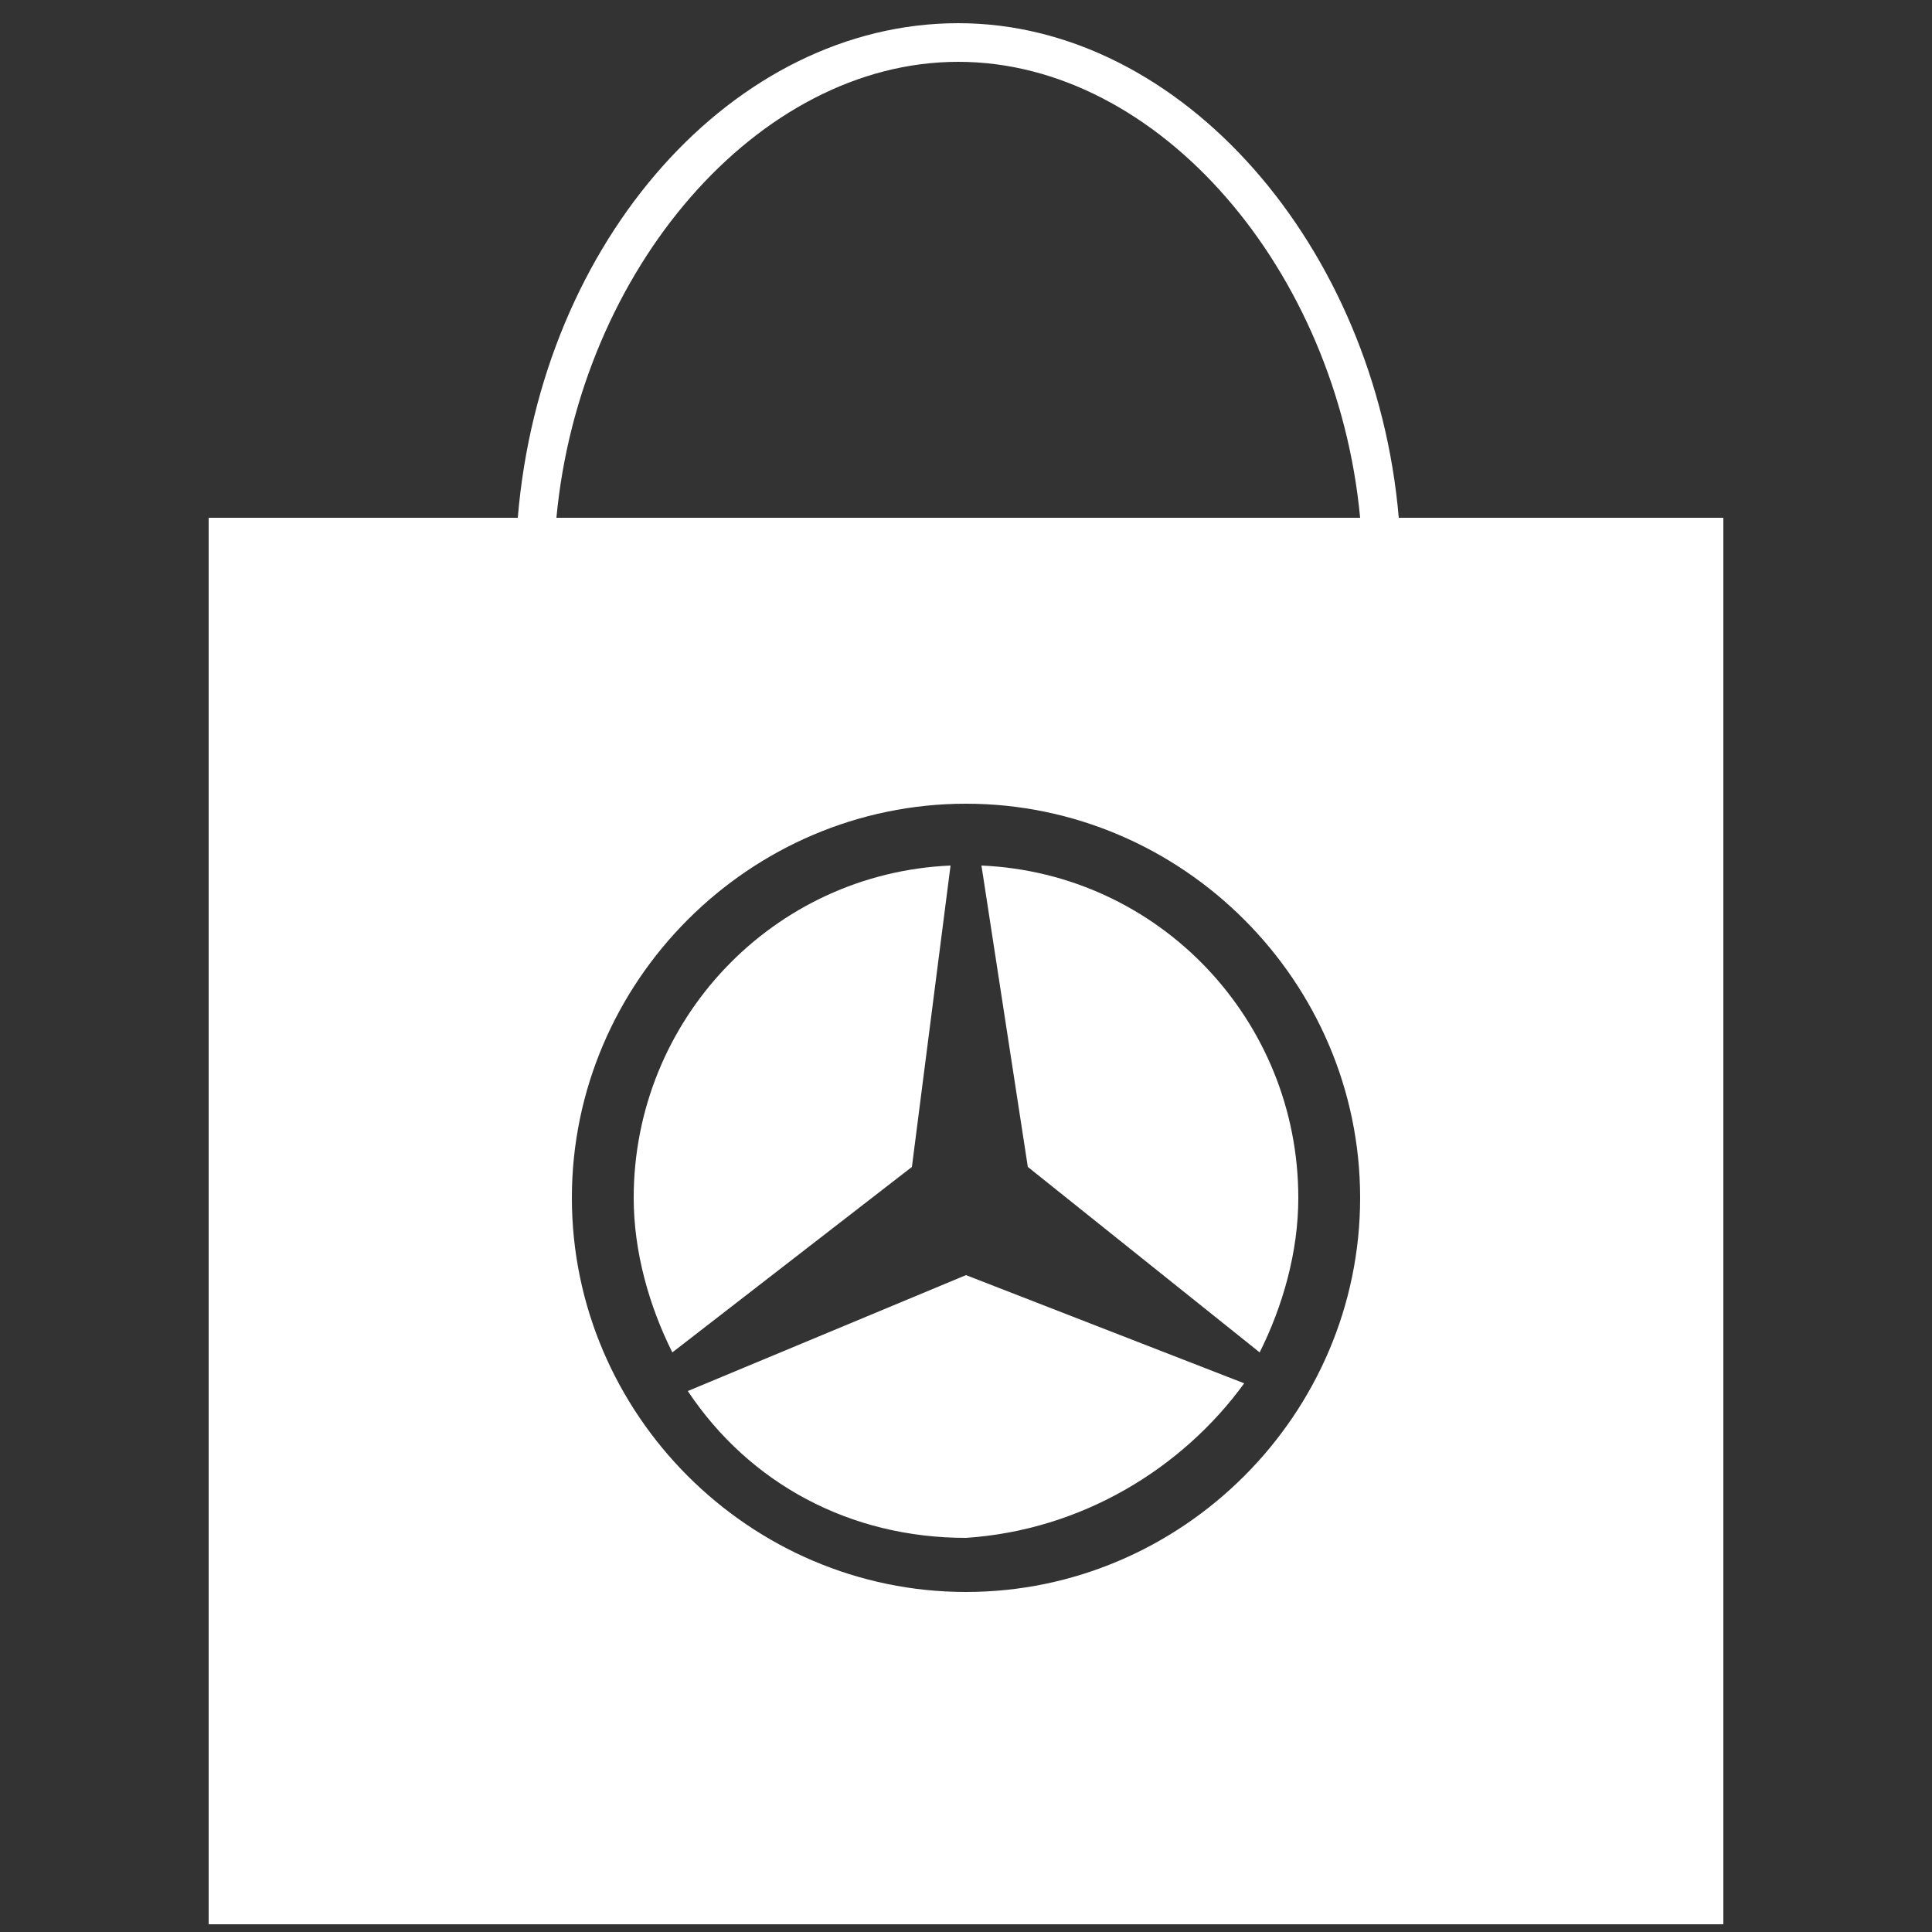
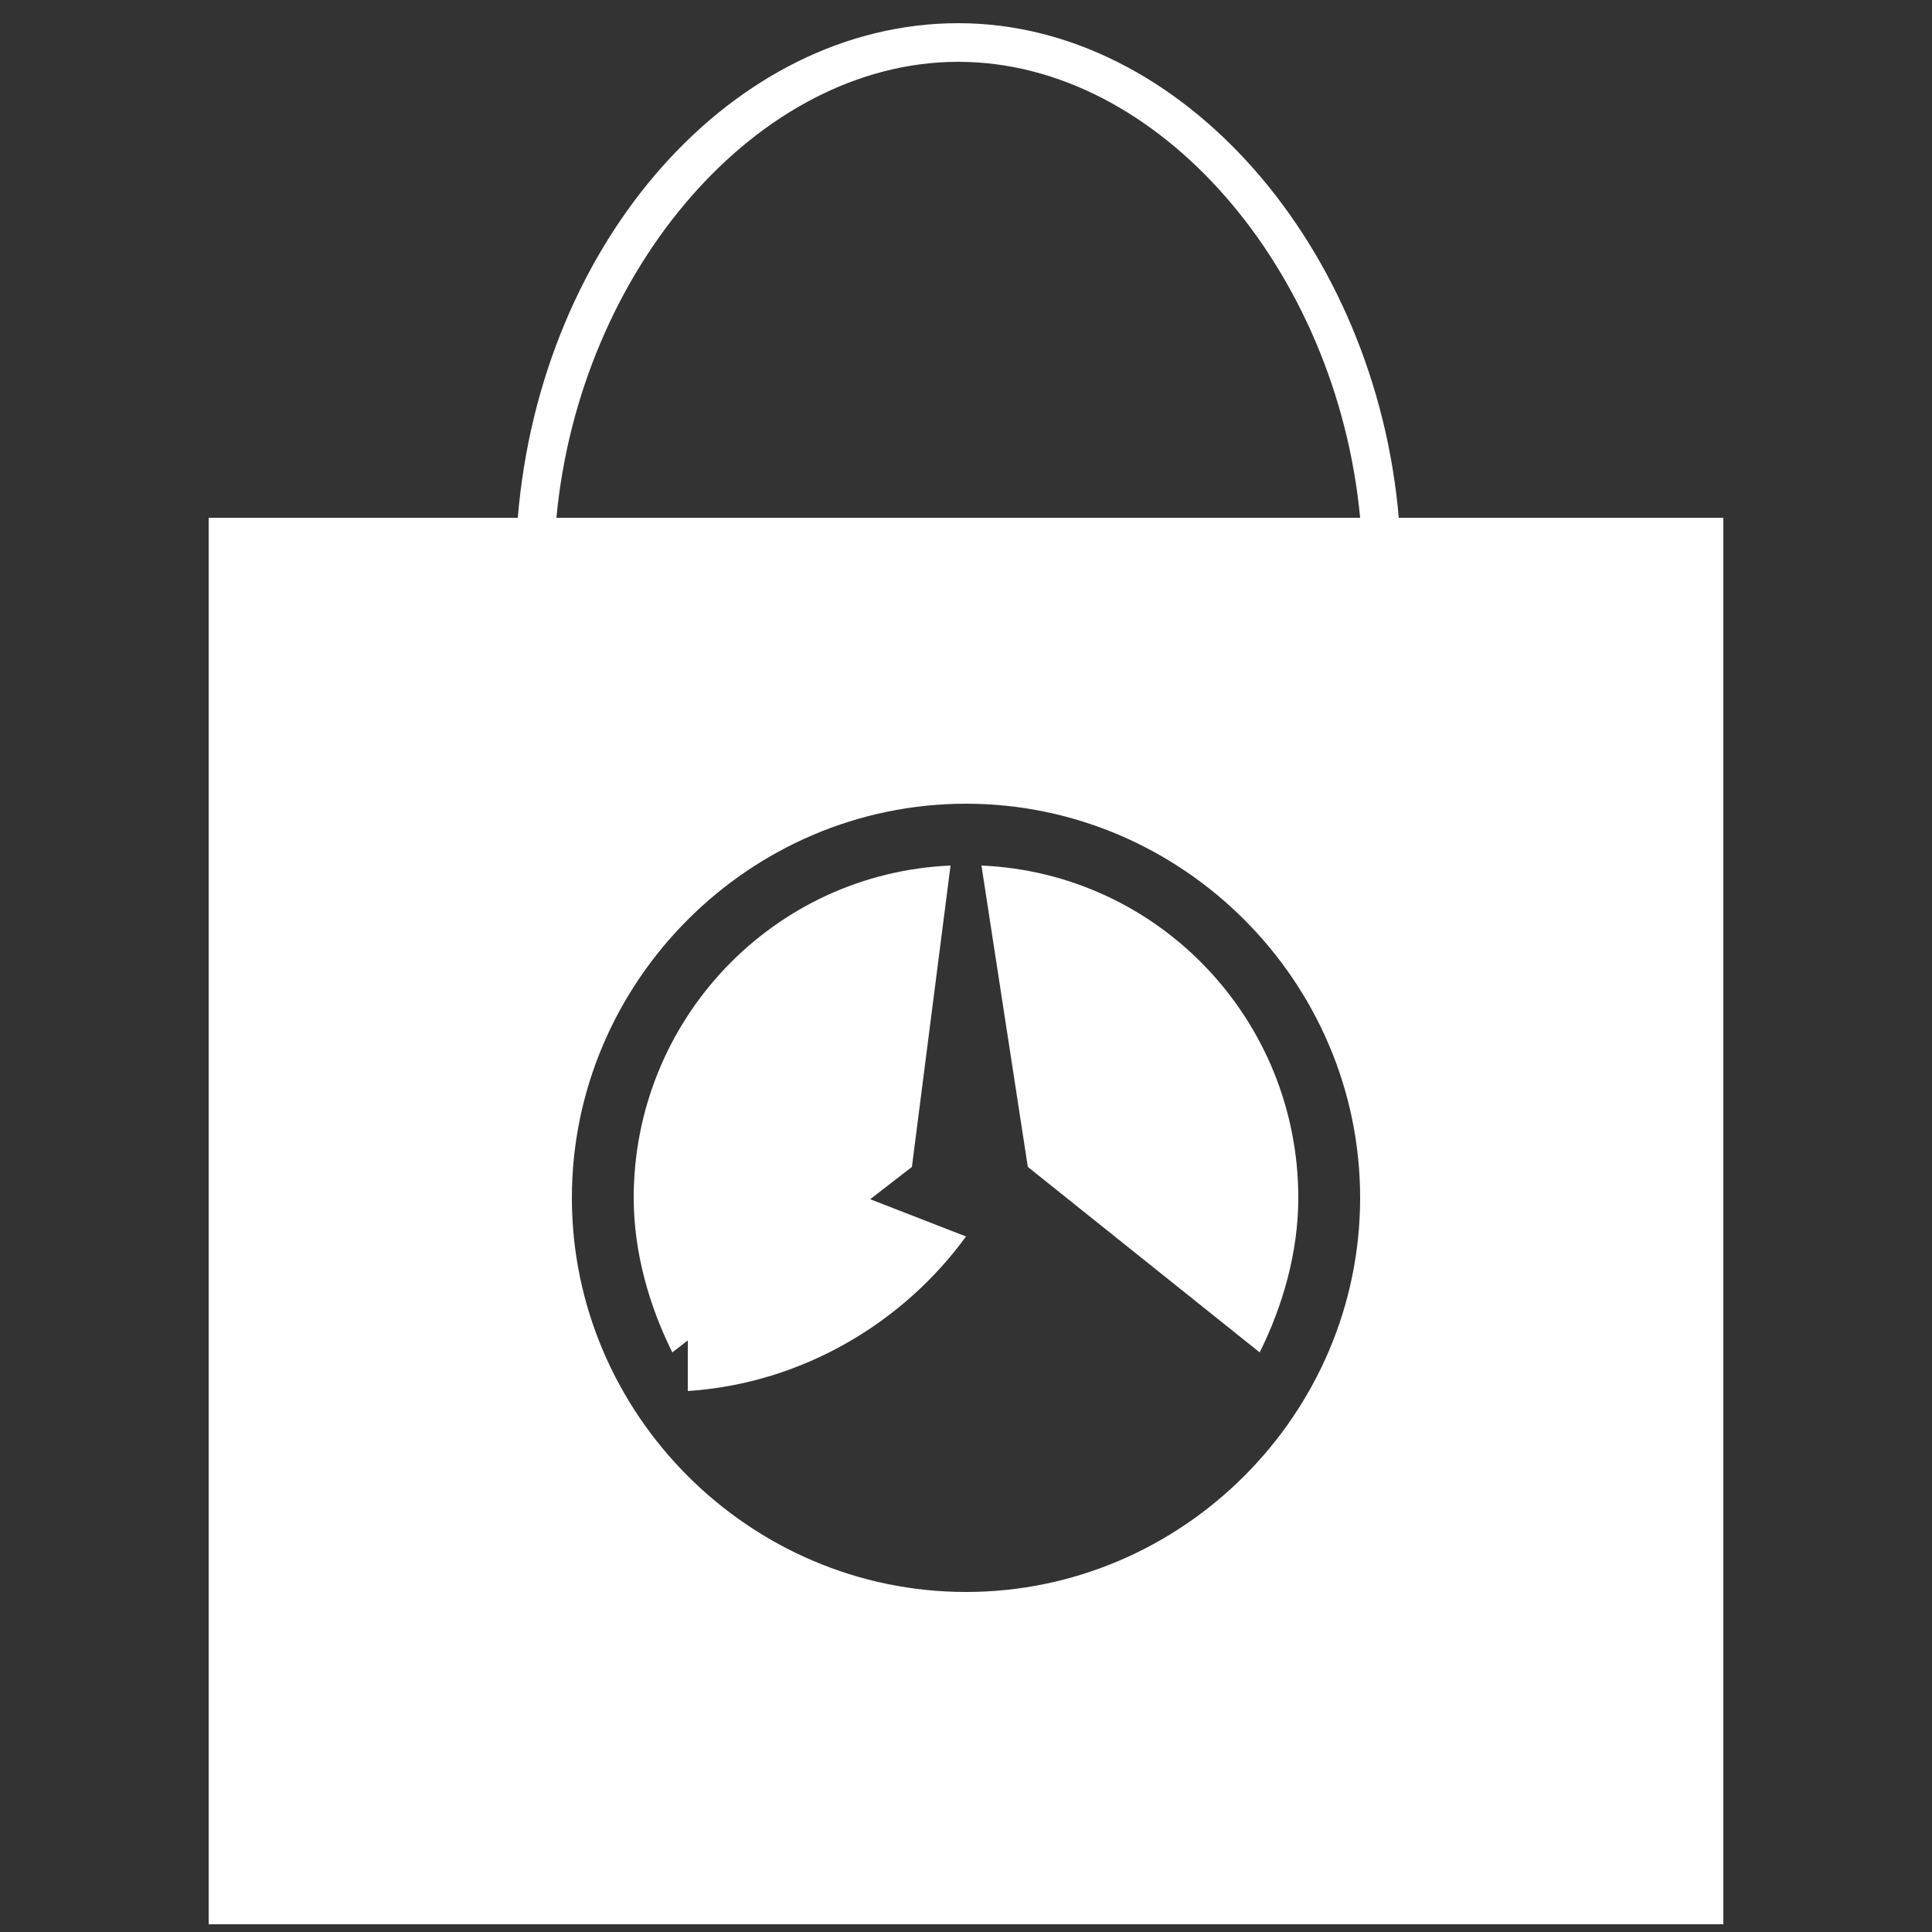
<svg xmlns="http://www.w3.org/2000/svg" version="1.1" id="Ebene_4" x="0px" y="0px" viewBox="0 0 25 25" style="enable-background:new 0 0 25 25;" xml:space="preserve">
  <rect x="0" y="0" width="25" height="25" fill="#333333" stroke="none" />
  <style type="text/css">
	.st0{fill:#FFFFFF;}
</style>
-   <path class="st0" d="M12.3,11.2c-2.3,0.1-4.1,2-4.1,4.3c0,0.7,0.2,1.4,0.5,2l3.1-2.4L12.3,11.2z M8.9,18c0.8,1.2,2.1,1.9,3.6,1.9  c1.5-0.1,2.8-0.9,3.6-2l-3.6-1.4L8.9,18z M18.1,6.7c-0.3-3.5-2.8-6.4-5.7-6.4S7,3.1,6.7,6.7h-4v18.2h19.6V6.7H18.1z M12.5,20.6  c-2.8,0-5.1-2.3-5.1-5.1s2.3-5.1,5.1-5.1s5.1,2.3,5.1,5.1S15.3,20.6,12.5,20.6z M7.2,6.7c0.3-3.2,2.6-5.9,5.2-5.9  c2.6,0,4.9,2.7,5.2,5.9H7.2z M12.7,11.2l0.6,3.9l3,2.4c0.3-0.6,0.5-1.3,0.5-2C16.8,13.2,15,11.3,12.7,11.2z" />
+   <path class="st0" d="M12.3,11.2c-2.3,0.1-4.1,2-4.1,4.3c0,0.7,0.2,1.4,0.5,2l3.1-2.4L12.3,11.2z M8.9,18c1.5-0.1,2.8-0.9,3.6-2l-3.6-1.4L8.9,18z M18.1,6.7c-0.3-3.5-2.8-6.4-5.7-6.4S7,3.1,6.7,6.7h-4v18.2h19.6V6.7H18.1z M12.5,20.6  c-2.8,0-5.1-2.3-5.1-5.1s2.3-5.1,5.1-5.1s5.1,2.3,5.1,5.1S15.3,20.6,12.5,20.6z M7.2,6.7c0.3-3.2,2.6-5.9,5.2-5.9  c2.6,0,4.9,2.7,5.2,5.9H7.2z M12.7,11.2l0.6,3.9l3,2.4c0.3-0.6,0.5-1.3,0.5-2C16.8,13.2,15,11.3,12.7,11.2z" />
</svg>